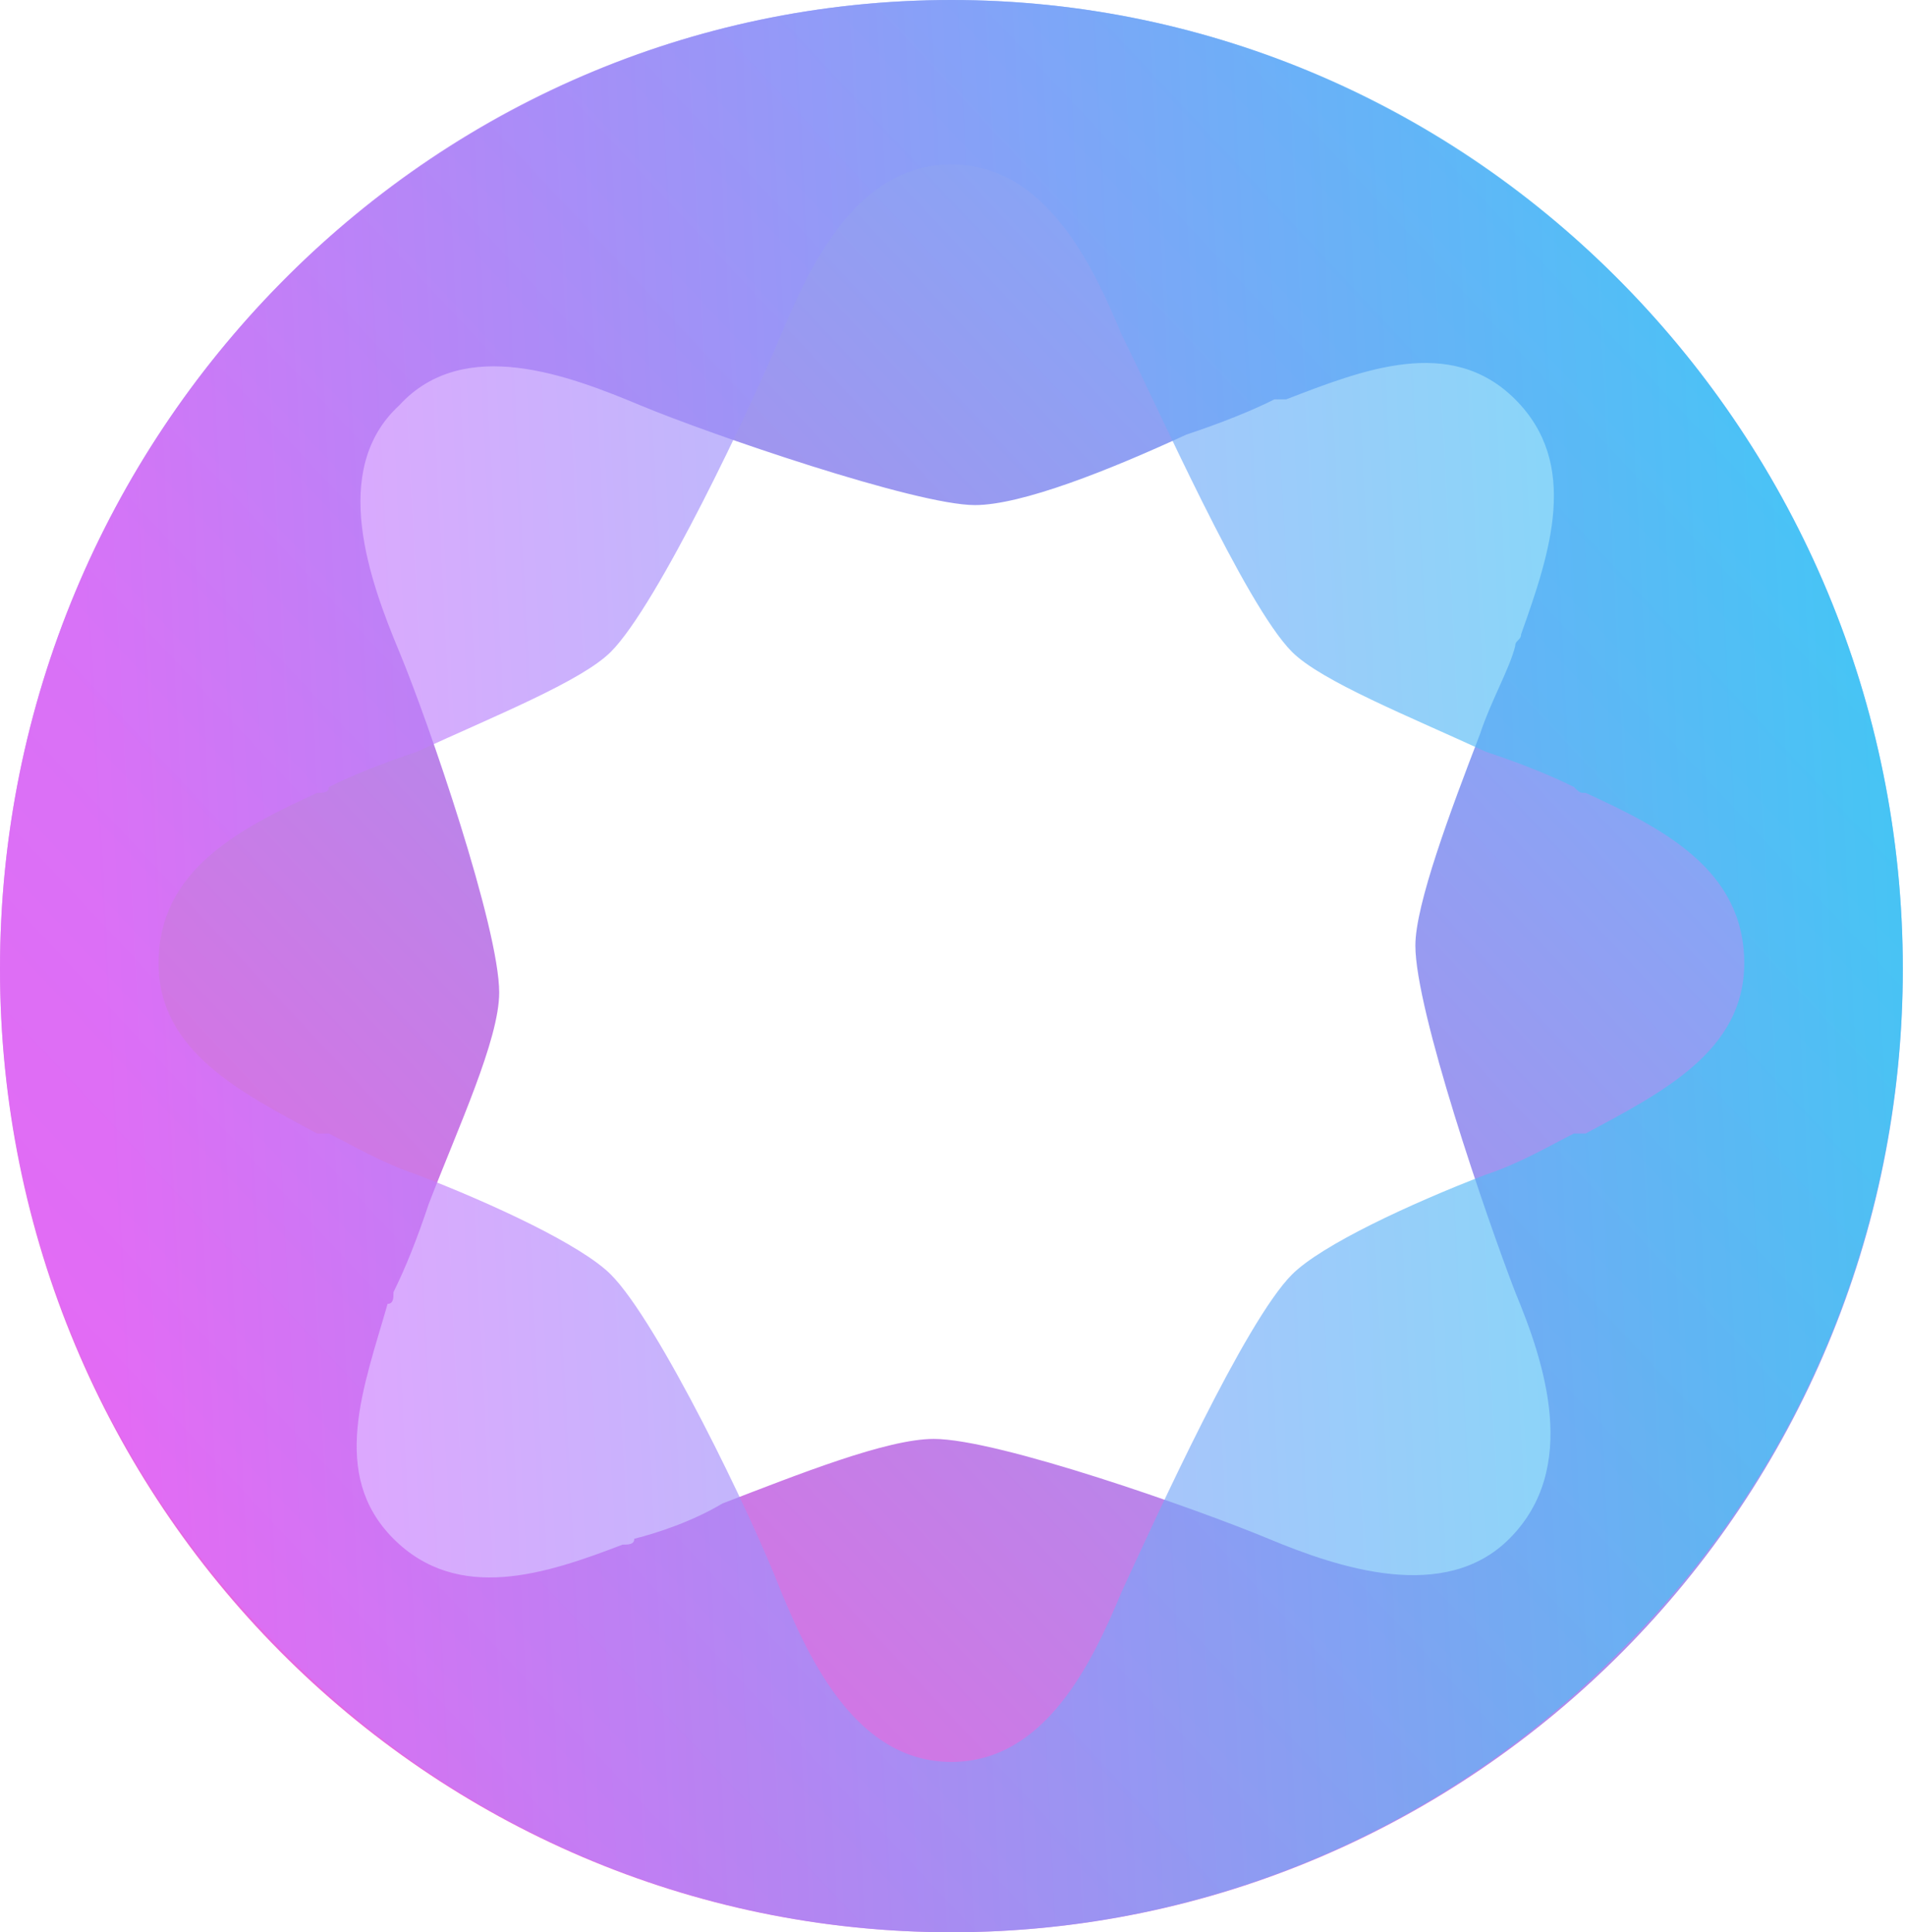
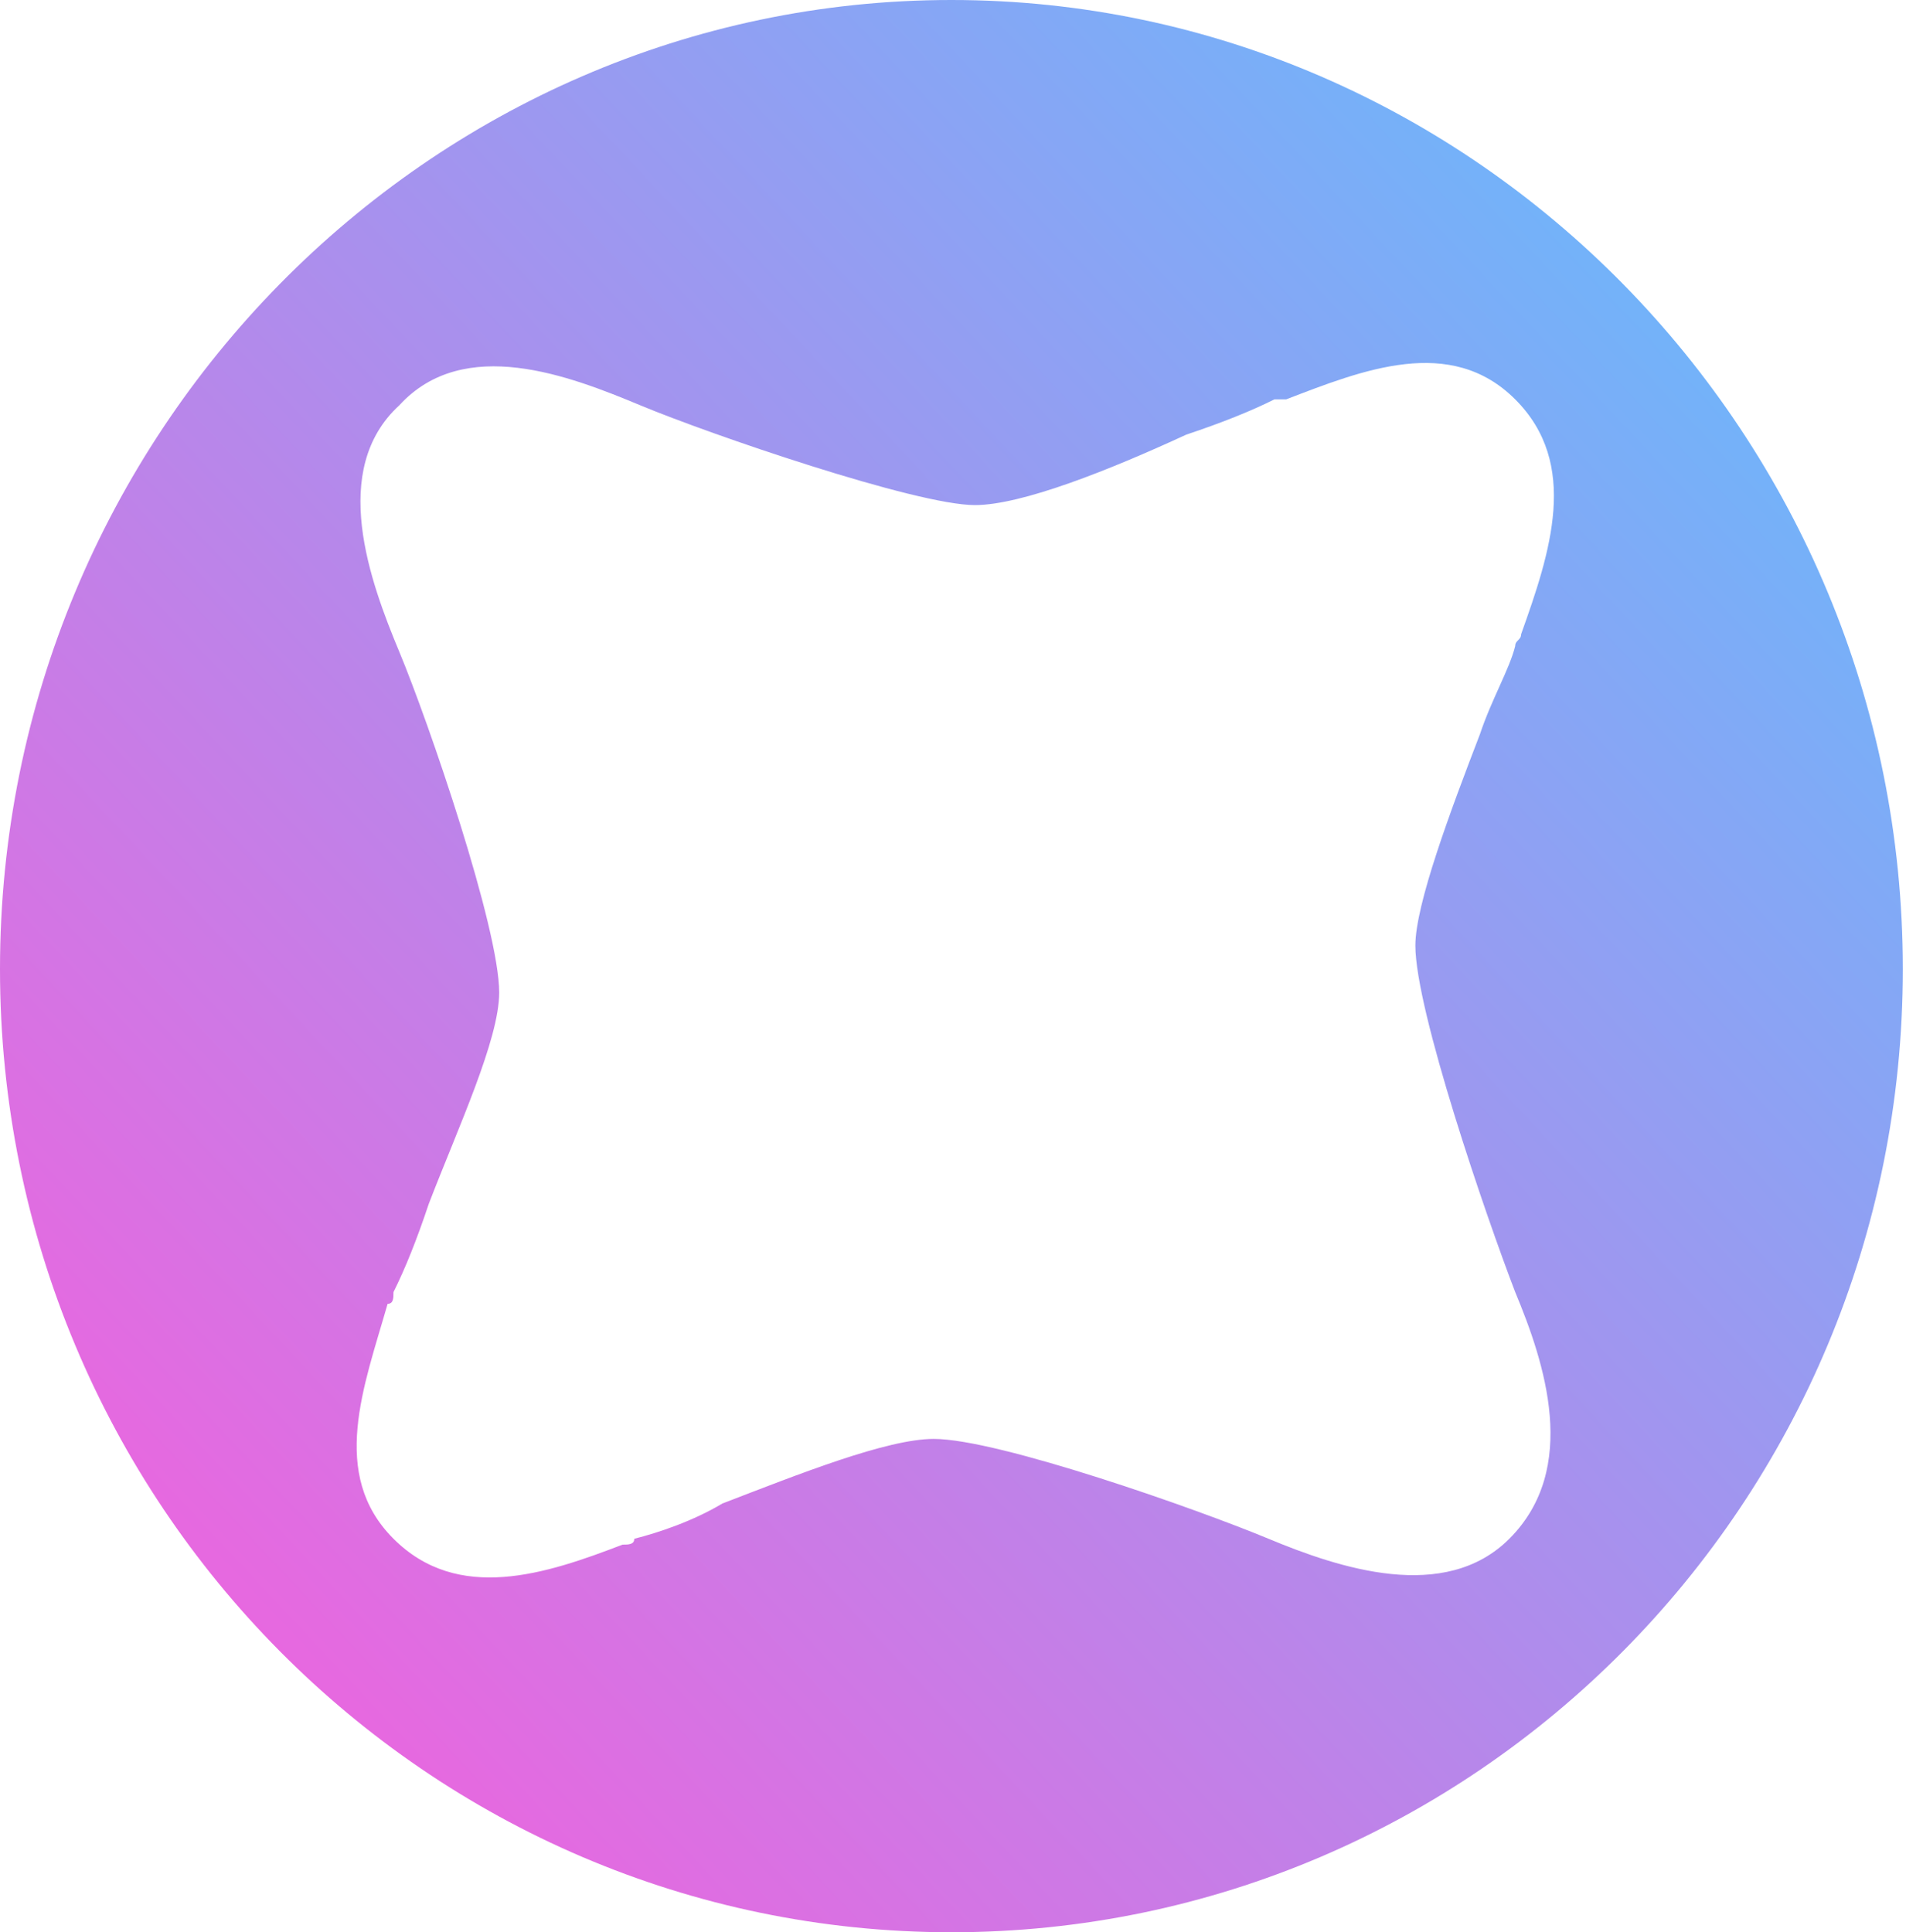
<svg xmlns="http://www.w3.org/2000/svg" width="364" height="369" viewBox="0 0 364 369" fill="none">
  <path opacity="0.65" fill-rule="evenodd" clip-rule="evenodd" d="M181.696 369C281.517 369 363.392 287.125 363.392 185.061C363.392 82.997 281.517 0 181.696 0C81.875 0 0 82.997 0 185.061C0 287.125 81.875 369 181.696 369ZM245.626 76.267C260.207 70.66 277.03 63.93 289.368 76.267C301.705 88.605 296.097 105.429 290.489 121.131C290.489 122.252 289.368 122.252 289.368 123.374C288.246 127.86 284.881 133.468 282.638 140.198C277.03 154.778 270.301 172.723 270.301 180.574C270.301 192.912 283.76 232.167 289.368 246.748C294.976 260.207 301.705 280.395 288.246 293.854C275.909 306.191 255.72 299.462 242.261 293.854C228.802 288.246 190.669 274.787 178.331 274.787C169.359 274.787 152.535 281.517 137.954 287.125C132.347 290.489 125.617 292.733 121.131 293.854C121.131 294.976 120.009 294.976 118.888 294.976C104.307 300.584 87.483 306.191 75.146 293.854C62.809 281.517 69.538 264.693 74.024 248.991C75.146 248.991 75.146 247.869 75.146 246.748C77.389 242.261 79.632 236.653 81.875 229.924C87.483 215.343 95.334 198.52 95.334 189.547C95.334 177.21 81.875 137.954 76.267 124.495C70.66 111.036 62.809 89.726 76.267 77.389C88.605 63.93 108.793 71.781 122.252 77.389C135.711 82.997 174.967 96.456 186.182 96.456C195.155 96.456 211.979 89.726 226.559 82.997C233.289 80.754 238.897 78.511 243.383 76.267C244.505 76.267 244.505 76.267 245.626 76.267Z" fill="url(#paint0_linear_2002_650)" />
-   <path opacity="0.65" fill-rule="evenodd" clip-rule="evenodd" d="M309.556 53.836C238.897 -17.945 124.495 -17.945 53.836 53.836C-17.945 126.739 -17.945 243.383 53.836 315.164C124.495 386.945 238.897 386.945 309.556 315.164C381.337 243.383 381.337 126.739 309.556 53.836ZM60.565 216.465C45.985 208.614 30.283 200.763 30.283 183.939C30.283 165.994 45.985 158.143 60.565 151.413C61.687 151.413 62.809 151.413 62.809 150.292C67.295 148.049 72.903 145.805 79.632 143.562C94.213 136.833 111.036 130.103 116.644 124.495C125.617 115.523 143.562 77.389 149.17 63.93C154.778 50.471 163.751 31.404 181.696 31.404C199.641 31.404 208.614 50.471 214.222 63.93C220.951 77.389 237.775 115.523 246.748 124.495C252.356 130.103 269.179 136.833 283.76 143.562C290.489 145.805 296.097 148.049 300.584 150.292C301.705 151.413 301.705 151.413 302.827 151.413C317.407 158.143 333.109 165.994 333.109 183.939C333.109 200.763 317.407 208.614 302.827 216.465C301.705 216.465 301.705 216.465 300.584 216.465C296.097 218.708 290.489 222.073 283.76 224.316C269.179 229.924 252.356 237.775 246.748 243.383C237.775 252.356 220.951 289.368 214.222 303.948C208.614 317.407 199.641 336.474 181.696 336.474C163.751 336.474 154.778 317.407 149.17 303.948C143.562 289.368 125.617 252.356 116.644 243.383C111.036 237.775 94.213 229.924 79.632 224.316C72.903 222.073 67.295 218.708 62.809 216.465C62.809 216.465 61.687 216.465 60.565 216.465Z" fill="url(#paint1_linear_2002_650)" />
  <defs>
    <linearGradient id="paint0_linear_2002_650" x1="372.967" y1="0.228" x2="-9.592" y2="358.787" gradientUnits="userSpaceOnUse">
      <stop stop-color="#00A3FF" />
      <stop offset="1" stop-color="#FF00C7" />
    </linearGradient>
    <linearGradient id="paint1_linear_2002_650" x1="395.226" y1="0.228" x2="-31.994" y2="21.893" gradientUnits="userSpaceOnUse">
      <stop stop-color="#13DEF2" />
      <stop offset="0.9" stop-color="#E26CFF" />
    </linearGradient>
  </defs>
</svg>